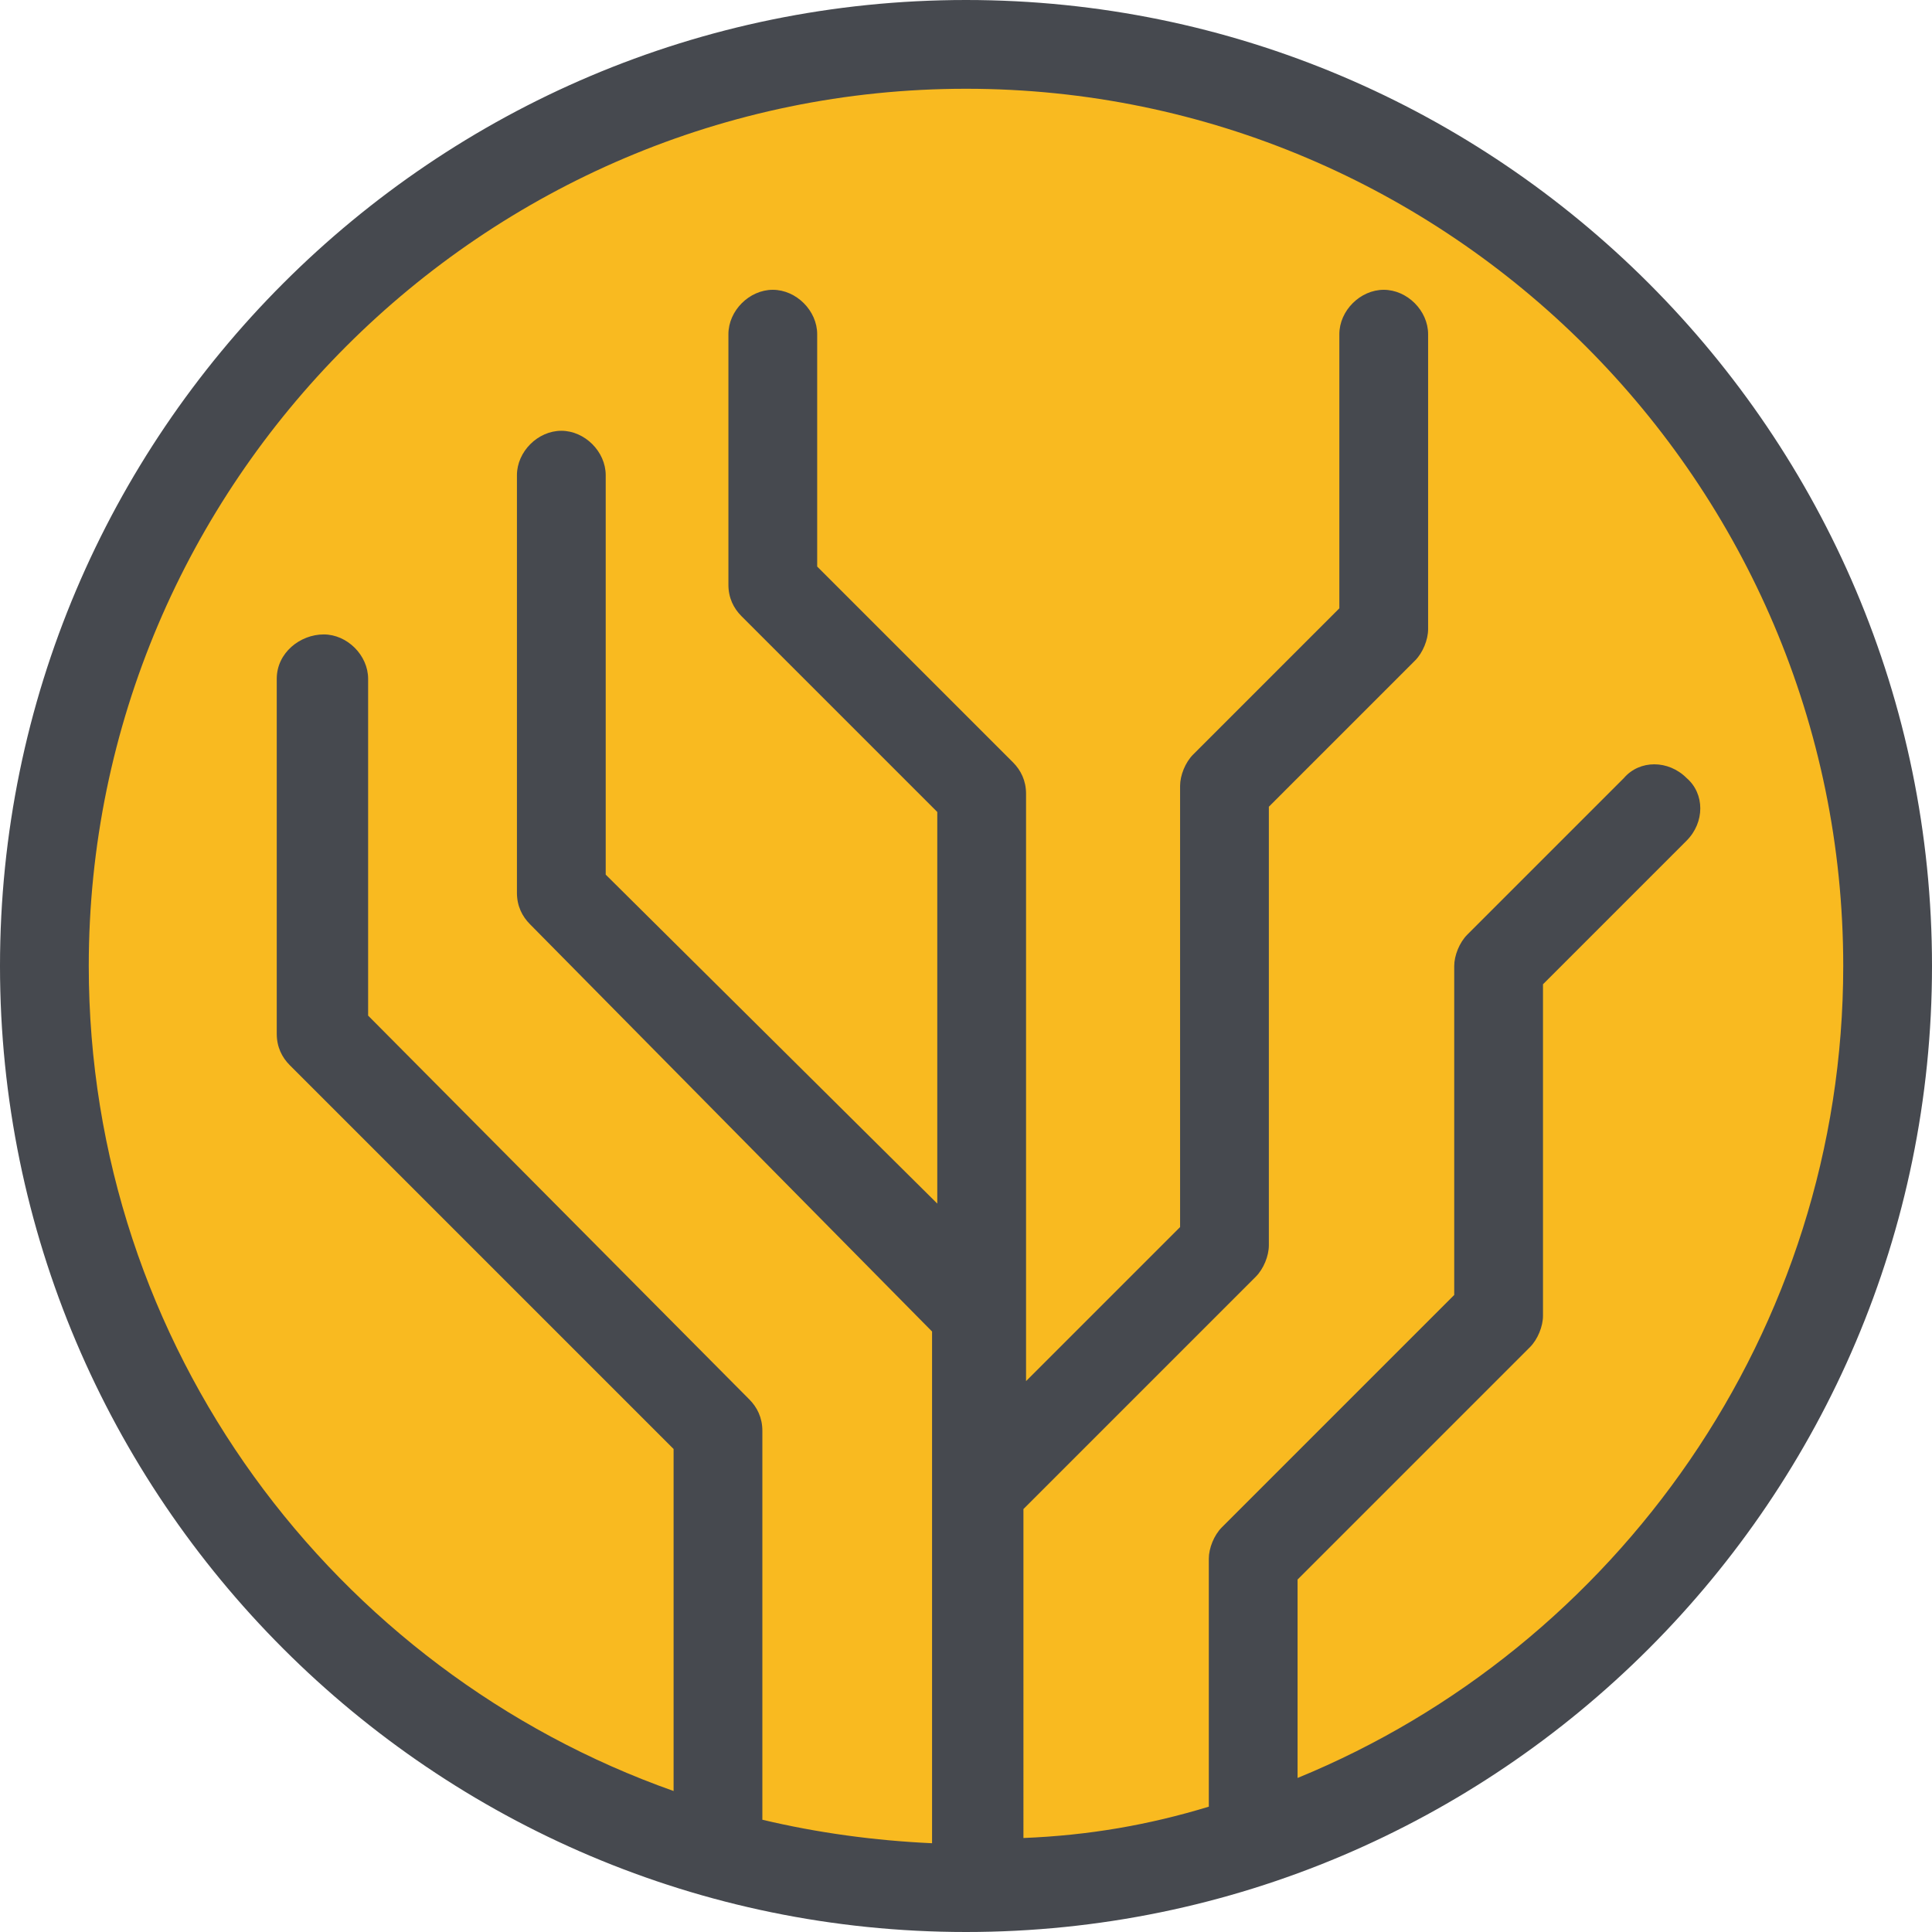
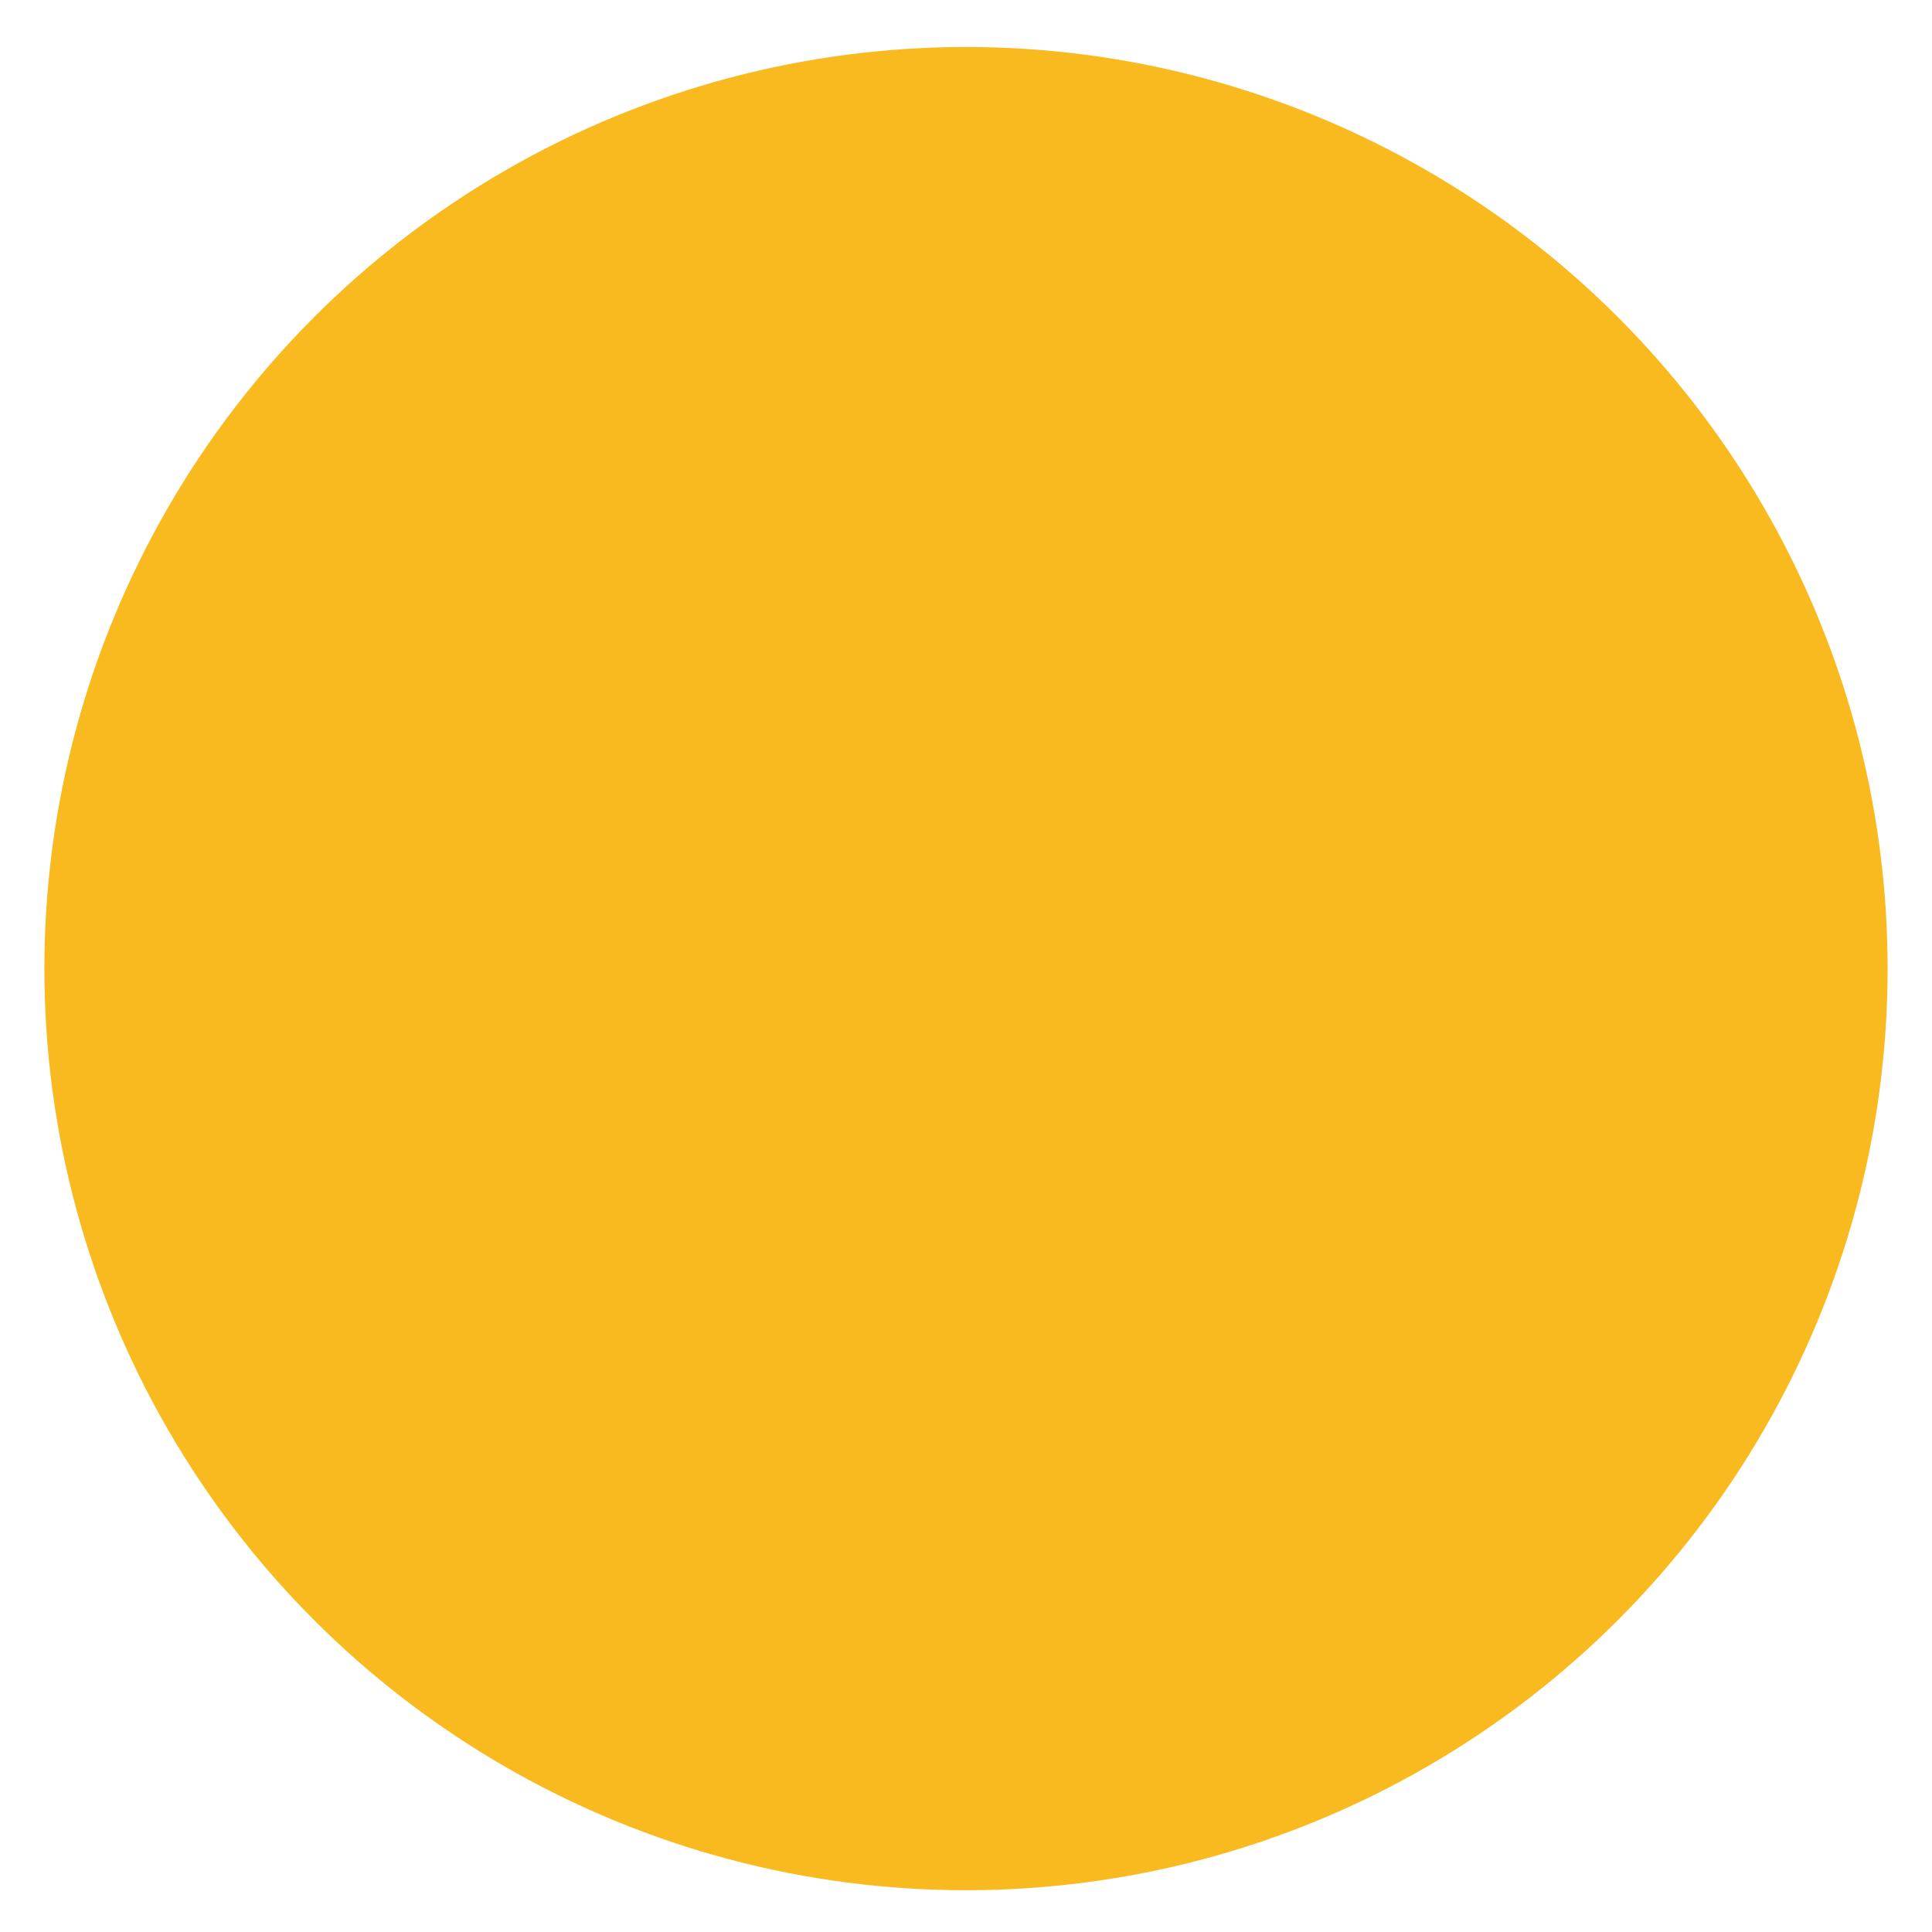
<svg xmlns="http://www.w3.org/2000/svg" version="1.1" x="0px" y="0px" viewBox="0 0 74 74" style="enable-background:new 0 0 74 74;" xml:space="preserve">
  <circle style="fill:#F9BA20;" cx="37" cy="37.1" r="35.3" />
-   <path style="fill:#46494F;" d="M37,0C16.6,0,0,16.6,0,37s16.6,37,37,37s37-16.6,37-37S57.4,0,37,0z M49.7,68.1v-7.6l8.9-8.9  c0.3-0.3,0.5-0.8,0.5-1.2V37.7l5.5-5.5c0.7-0.7,0.7-1.8,0-2.4c-0.7-0.7-1.8-0.7-2.4,0l-6,6c-0.3,0.3-0.5,0.8-0.5,1.2v12.6l-8.9,8.9  c-0.3,0.3-0.5,0.8-0.5,1.2v9.5c-2.3,0.7-4.6,1.1-7.1,1.2V57.8l8.9-8.9c0.3-0.3,0.5-0.8,0.5-1.2V30.9l5.6-5.6  c0.3-0.3,0.5-0.8,0.5-1.2V12.8c0-0.9-0.8-1.7-1.7-1.7c-0.9,0-1.7,0.8-1.7,1.7v10.5l-5.6,5.6c-0.3,0.3-0.5,0.8-0.5,1.2V47l-5.9,5.9  V30.4c0-0.5-0.2-0.9-0.5-1.2l-7.5-7.5v-8.9c0-0.9-0.8-1.7-1.7-1.7c-0.9,0-1.7,0.8-1.7,1.7v9.6c0,0.5,0.2,0.9,0.5,1.2l7.5,7.5v15  L23.2,33.5V18.2c0-0.9-0.8-1.7-1.7-1.7c-0.9,0-1.7,0.8-1.7,1.7v16c0,0.5,0.2,0.9,0.5,1.2L35.7,51v19.6c-2.2-0.1-4.4-0.4-6.5-0.9  V54.8c0-0.5-0.2-0.9-0.5-1.2L14.1,38.9V26c0-0.9-0.8-1.7-1.7-1.7S10.6,25,10.6,26v13.6c0,0.5,0.2,0.9,0.5,1.2l14.7,14.7v13.1  C12.8,64,3.4,51.6,3.4,37C3.4,18.5,18.5,3.4,37,3.4S70.6,18.5,70.6,37C70.6,51,61.9,63.1,49.7,68.1z" />
</svg>